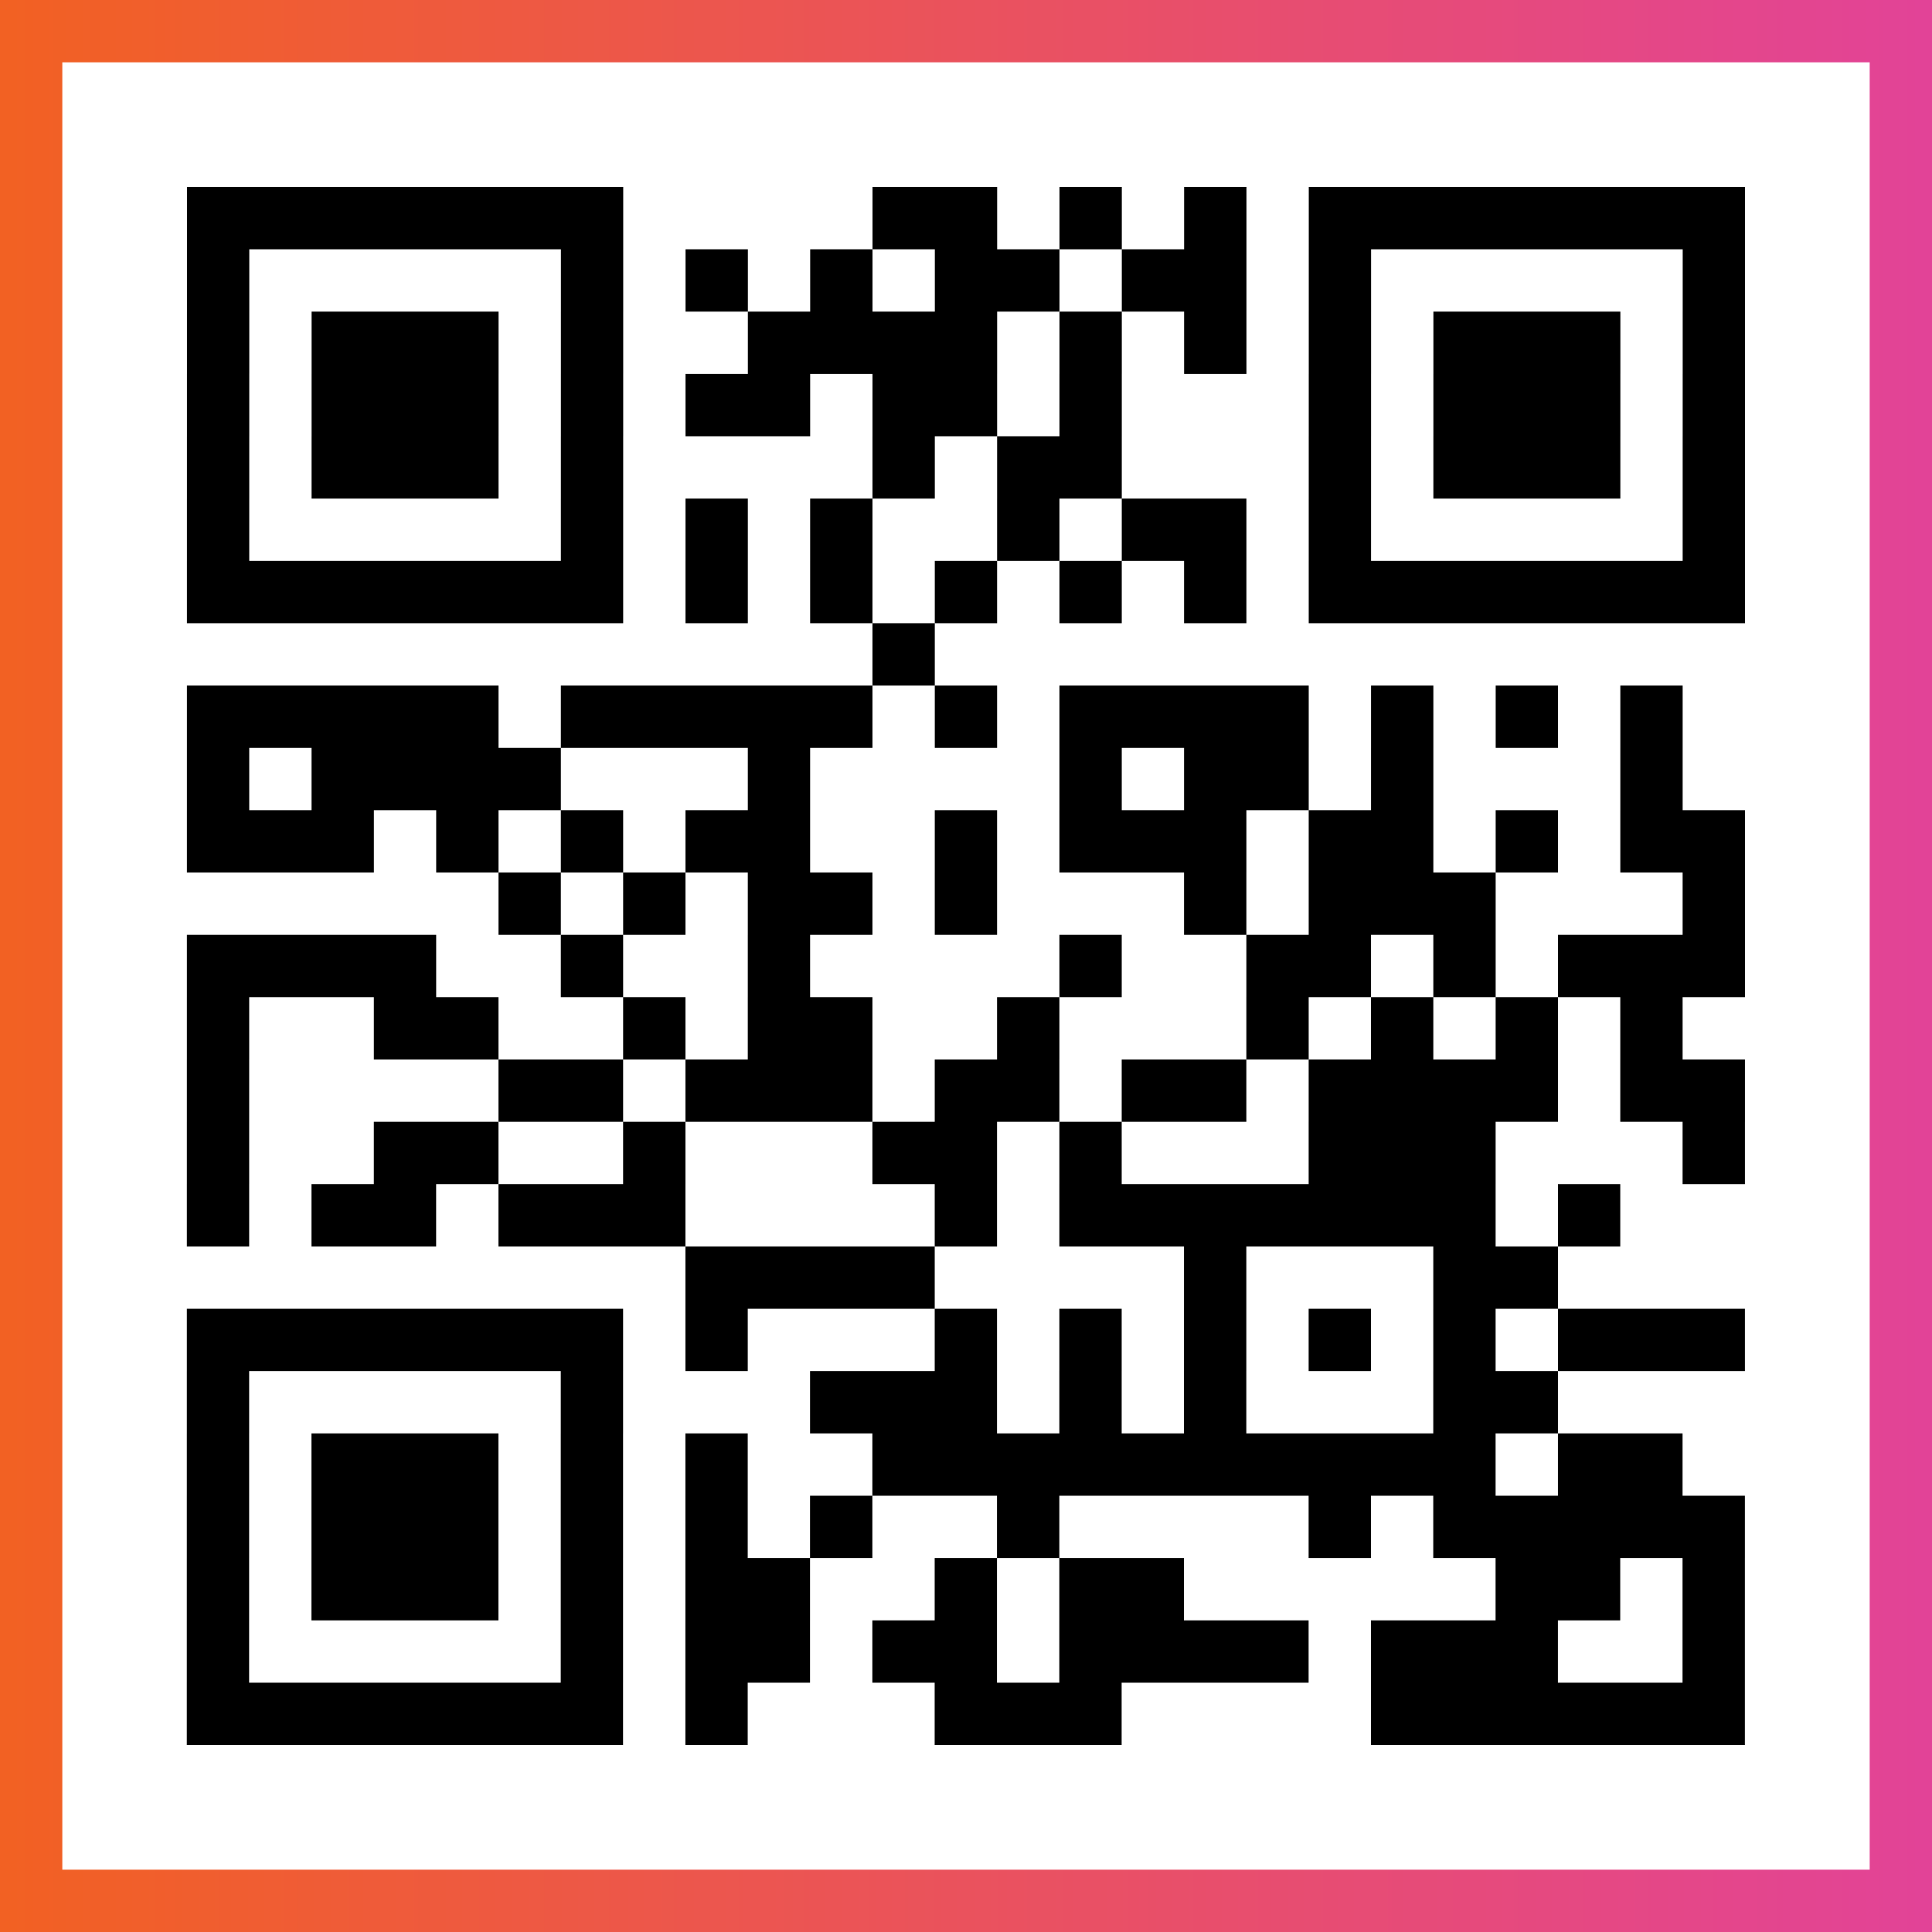
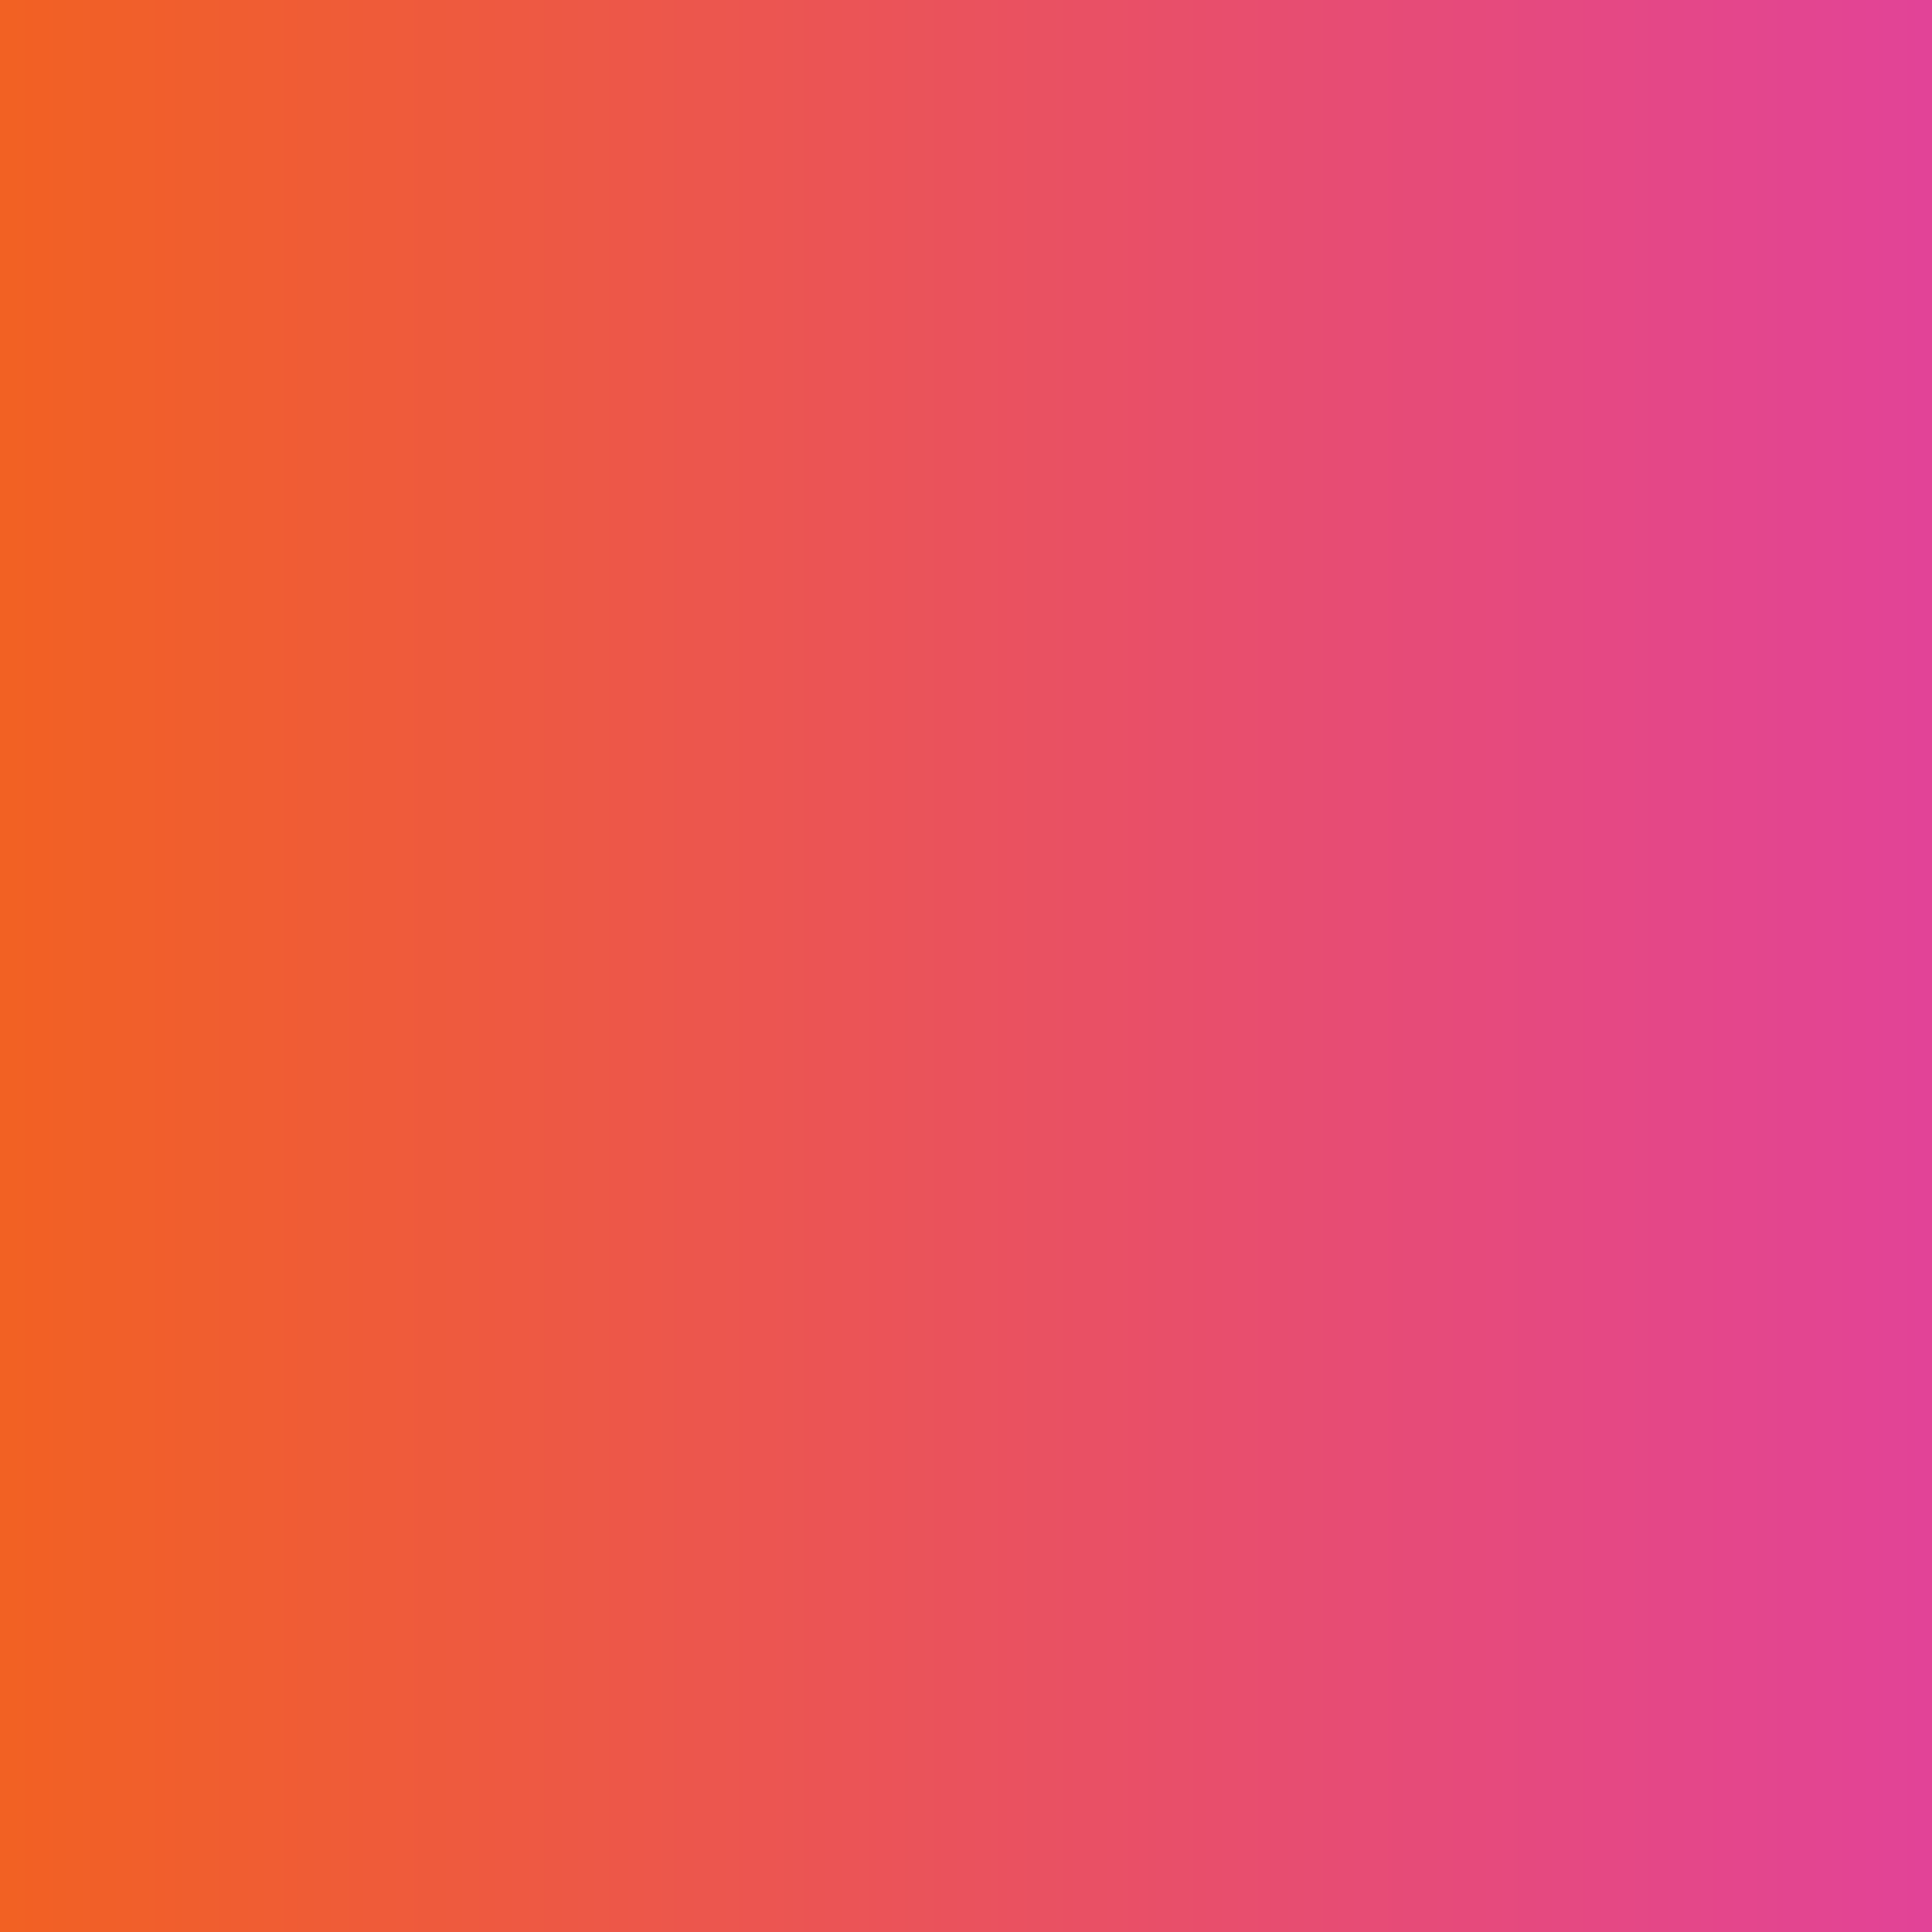
<svg xmlns="http://www.w3.org/2000/svg" viewBox="-1 -1 31 31" width="93" height="93">
  <rect x="-1" y="-1" width="31" height="31" fill="#333333" stroke="none" />
  <defs>
    <linearGradient id="primary">
      <stop class="start" offset="0%" stop-color="#f26122" />
      <stop class="stop" offset="100%" stop-color="#e24398" />
    </linearGradient>
  </defs>
  <rect x="-1" y="-1" width="31" height="31" fill="url(#primary)" />
-   <rect x="0" y="0" width="29" height="29" fill="#fff" />
-   <path stroke="#000" d="M2 2.5h7m4 0h2m1 0h1m1 0h1m1 0h7m-25 1h1m5 0h1m1 0h1m1 0h1m1 0h2m1 0h2m1 0h1m5 0h1m-25 1h1m1 0h3m1 0h1m2 0h4m1 0h1m1 0h1m1 0h1m1 0h3m1 0h1m-25 1h1m1 0h3m1 0h1m1 0h2m1 0h2m1 0h1m3 0h1m1 0h3m1 0h1m-25 1h1m1 0h3m1 0h1m4 0h1m1 0h2m3 0h1m1 0h3m1 0h1m-25 1h1m5 0h1m1 0h1m1 0h1m2 0h1m1 0h2m1 0h1m5 0h1m-25 1h7m1 0h1m1 0h1m1 0h1m1 0h1m1 0h1m1 0h7m-14 1h1m-12 1h5m1 0h5m1 0h1m1 0h4m1 0h1m1 0h1m1 0h1m-24 1h1m1 0h4m3 0h1m4 0h1m1 0h2m1 0h1m3 0h1m-24 1h3m1 0h1m1 0h1m1 0h2m2 0h1m1 0h3m1 0h2m1 0h1m1 0h2m-20 1h1m1 0h1m1 0h2m1 0h1m3 0h1m1 0h3m3 0h1m-25 1h4m2 0h1m2 0h1m4 0h1m2 0h2m1 0h1m1 0h3m-25 1h1m2 0h2m2 0h1m1 0h2m2 0h1m3 0h1m1 0h1m1 0h1m1 0h1m-24 1h1m4 0h2m1 0h3m1 0h2m1 0h2m1 0h4m1 0h2m-25 1h1m2 0h2m2 0h1m3 0h2m1 0h1m3 0h3m3 0h1m-25 1h1m1 0h2m1 0h3m4 0h1m1 0h7m1 0h1m-15 1h4m4 0h1m3 0h2m-22 1h7m1 0h1m3 0h1m1 0h1m1 0h1m1 0h1m1 0h1m1 0h3m-25 1h1m5 0h1m3 0h3m1 0h1m1 0h1m3 0h2m-22 1h1m1 0h3m1 0h1m1 0h1m2 0h10m1 0h2m-24 1h1m1 0h3m1 0h1m1 0h1m1 0h1m2 0h1m4 0h1m1 0h5m-25 1h1m1 0h3m1 0h1m1 0h2m2 0h1m1 0h2m5 0h2m1 0h1m-25 1h1m5 0h1m1 0h2m1 0h2m1 0h4m1 0h3m2 0h1m-25 1h7m1 0h1m3 0h3m4 0h6" />
</svg>